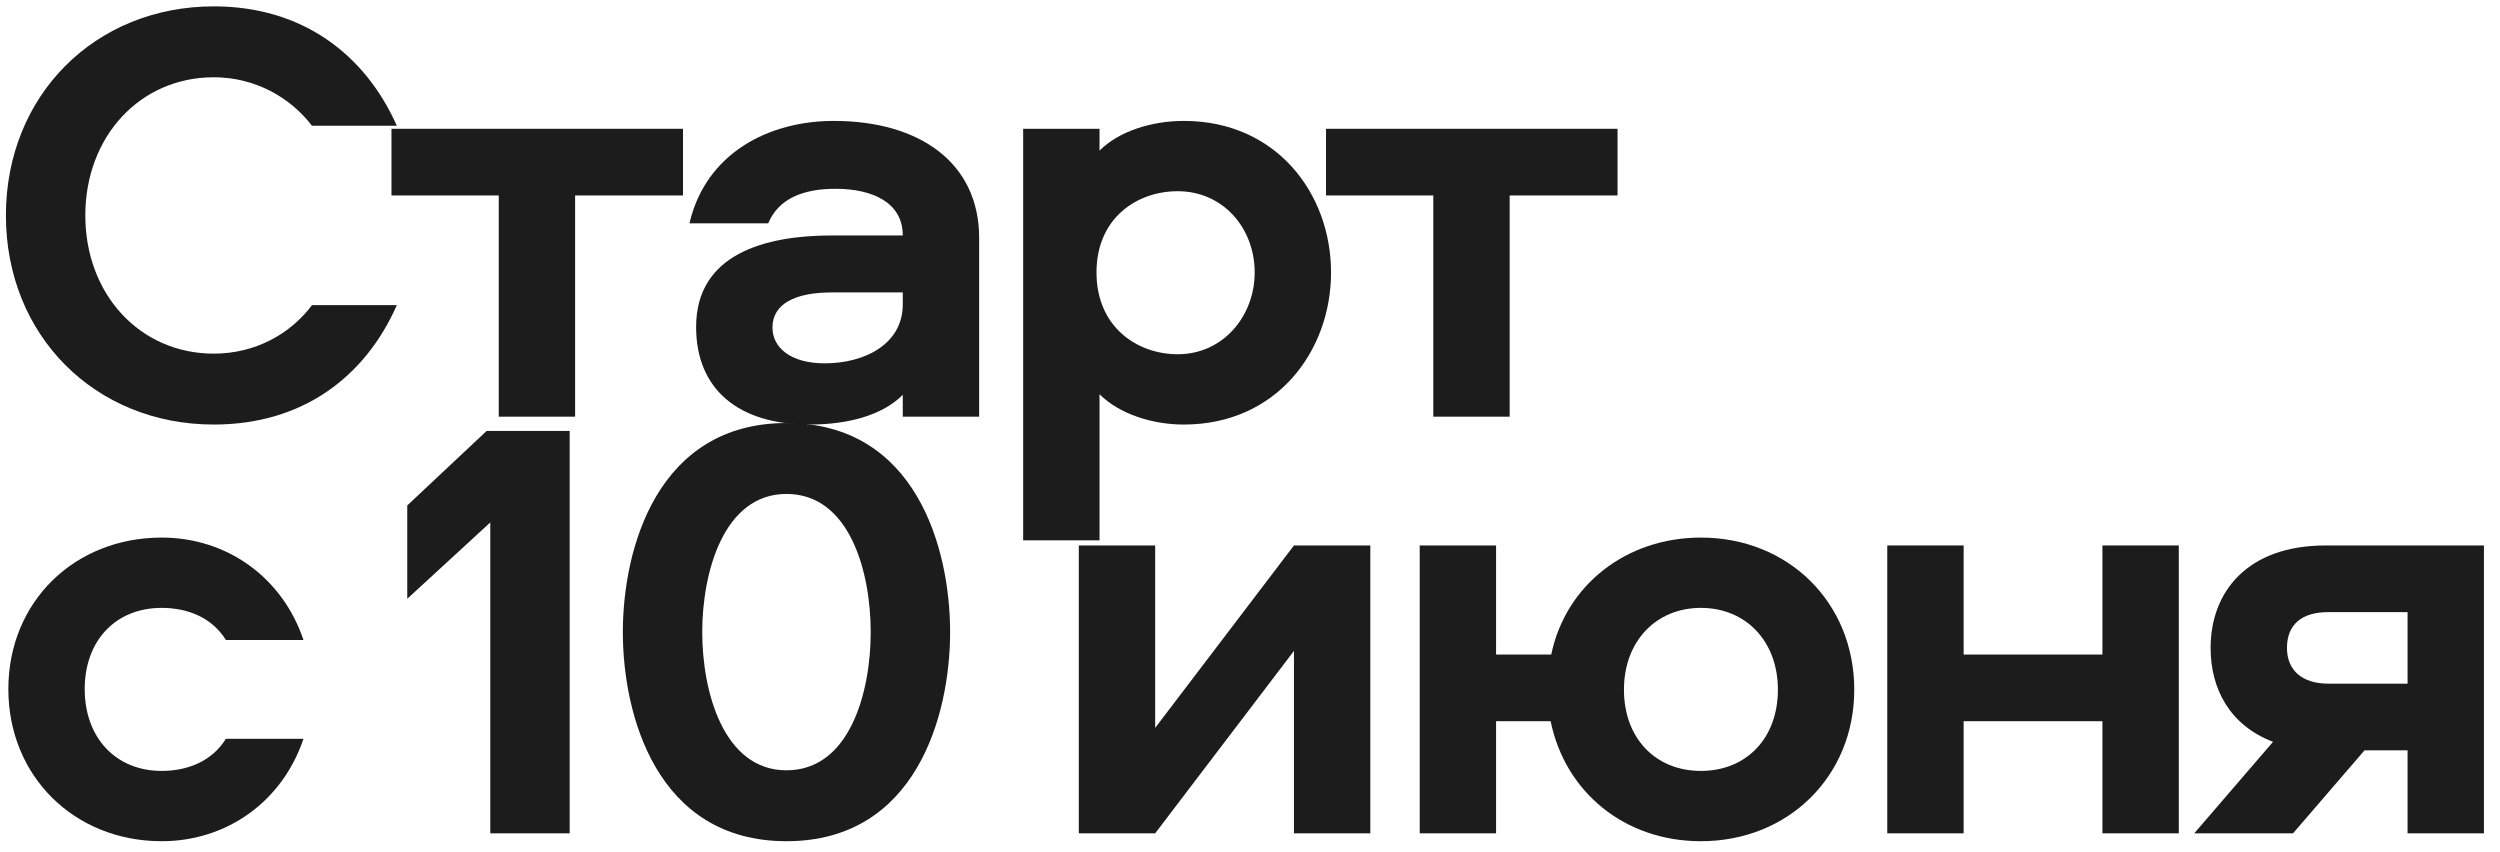
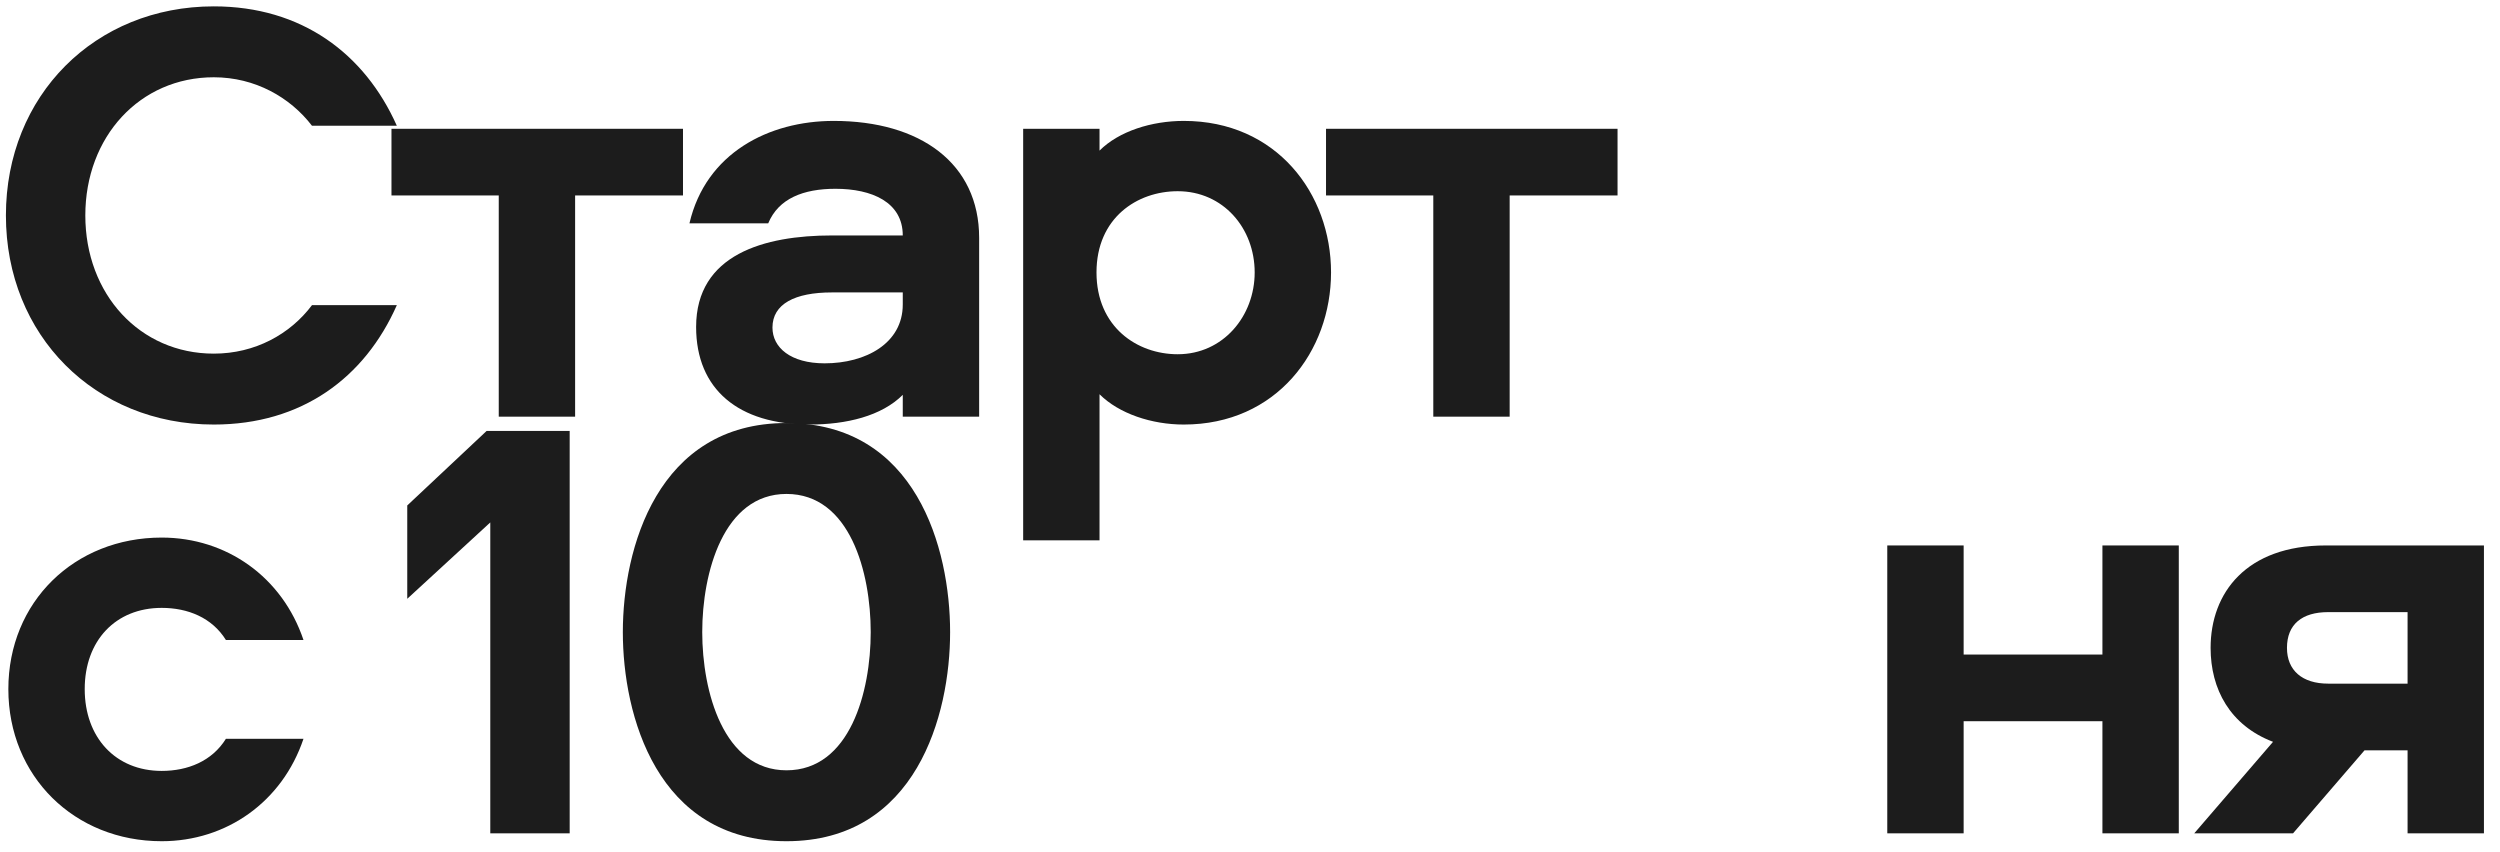
<svg xmlns="http://www.w3.org/2000/svg" width="132" height="45" viewBox="0 0 132 45" fill="none">
  <path d="M11.289 0.336C15.928 0.336 19.256 2.832 20.953 6.64H16.473C15.32 5.136 13.464 4.08 11.289 4.08C7.385 4.08 4.505 7.216 4.505 11.376C4.505 15.536 7.385 18.672 11.289 18.672C13.464 18.672 15.32 17.648 16.473 16.112H20.953C19.256 19.952 15.928 22.416 11.289 22.416C5.016 22.416 0.312 17.712 0.312 11.376C0.312 5.04 5.016 0.336 11.289 0.336Z" fill="#1C1C1C" />
  <path d="M36.062 6.8V10.32H30.366V22H26.334V10.32H20.67V6.8H36.062Z" fill="#1C1C1C" />
  <path d="M44.019 6.384C48.594 6.384 51.699 8.624 51.699 12.56V22H47.666V20.848C46.547 21.968 44.691 22.416 42.739 22.416C38.995 22.416 36.755 20.56 36.755 17.264C36.755 13.424 40.37 12.432 43.922 12.432H47.666C47.666 10.672 46.035 9.968 44.114 9.968C42.419 9.968 41.106 10.48 40.562 11.792H36.403C37.267 8.08 40.594 6.384 44.019 6.384ZM47.666 16.08V15.44H43.922C41.971 15.44 40.786 16.048 40.786 17.296C40.786 18.352 41.746 19.184 43.538 19.184C45.715 19.184 47.666 18.128 47.666 16.08Z" fill="#1C1C1C" />
  <path d="M70.279 14.384C70.279 18.544 67.399 22.416 62.503 22.416C60.807 22.416 59.079 21.84 58.055 20.816V28.528H54.023V6.8H58.055V7.952C59.079 6.928 60.807 6.384 62.503 6.384C67.399 6.384 70.279 10.224 70.279 14.384ZM66.247 14.384C66.247 12.048 64.583 10.096 62.183 10.096C60.039 10.096 57.895 11.504 57.895 14.384C57.895 17.264 60.039 18.704 62.183 18.704C64.583 18.704 66.247 16.688 66.247 14.384Z" fill="#1C1C1C" />
  <path d="M85.406 6.8V10.32H79.71V22H75.678V10.32H70.014V6.8H85.406Z" fill="#1C1C1C" />
  <path d="M8.537 40.704C9.912 40.704 11.193 40.192 11.928 39.008H16.024C14.905 42.336 11.96 44.416 8.537 44.416C3.929 44.416 0.441 40.992 0.441 36.384C0.441 31.776 3.929 28.384 8.537 28.384C11.96 28.384 14.905 30.464 16.024 33.792H11.928C11.193 32.608 9.912 32.096 8.537 32.096C6.104 32.096 4.473 33.824 4.473 36.384C4.473 38.944 6.104 40.704 8.537 40.704Z" fill="#1C1C1C" />
  <path d="M25.887 44V27.584L21.503 31.616V26.688L25.695 22.752H30.079V44H25.887Z" fill="#1C1C1C" />
  <path d="M50.166 33.376C50.166 37.76 48.373 44.416 41.526 44.416C34.678 44.416 32.886 37.76 32.886 33.376C32.886 28.96 34.709 22.336 41.526 22.336C48.373 22.336 50.166 28.96 50.166 33.376ZM45.974 33.376C45.974 30.24 44.886 26.08 41.526 26.08C38.197 26.08 37.078 30.24 37.078 33.376C37.078 36.512 38.197 40.672 41.526 40.672C44.886 40.672 45.974 36.512 45.974 33.376Z" fill="#1C1C1C" />
-   <path d="M68.321 28.8H72.353V44H68.321V34.368L60.993 44H56.961V28.8H60.993V38.432L68.321 28.8Z" fill="#1C1C1C" />
-   <path d="M89.809 28.384C94.417 28.384 97.905 31.808 97.905 36.416C97.905 40.992 94.417 44.416 89.809 44.416C85.777 44.416 82.641 41.824 81.873 38.08H78.993V44H74.961V28.8H78.993V34.56H81.905C82.673 30.88 85.873 28.384 89.809 28.384ZM89.809 32.096C87.441 32.096 85.745 33.856 85.745 36.416C85.745 38.976 87.409 40.704 89.809 40.704C92.209 40.704 93.873 38.976 93.873 36.416C93.873 33.856 92.177 32.096 89.809 32.096Z" fill="#1C1C1C" />
  <path d="M111.008 28.8H115.04V44H111.008V38.08H103.68V44H99.648V28.8H103.68V34.56H111.008V28.8Z" fill="#1C1C1C" />
  <path d="M131.152 44H127.12V39.616H124.848L121.072 44H115.856L120.016 39.168C117.744 38.304 116.72 36.384 116.72 34.208C116.72 31.296 118.608 28.8 122.8 28.8H131.152V44ZM127.12 36.096V32.32H122.928C121.552 32.32 120.752 32.96 120.752 34.208C120.752 35.392 121.552 36.096 122.928 36.096H127.12Z" fill="#1C1C1C" />
</svg>